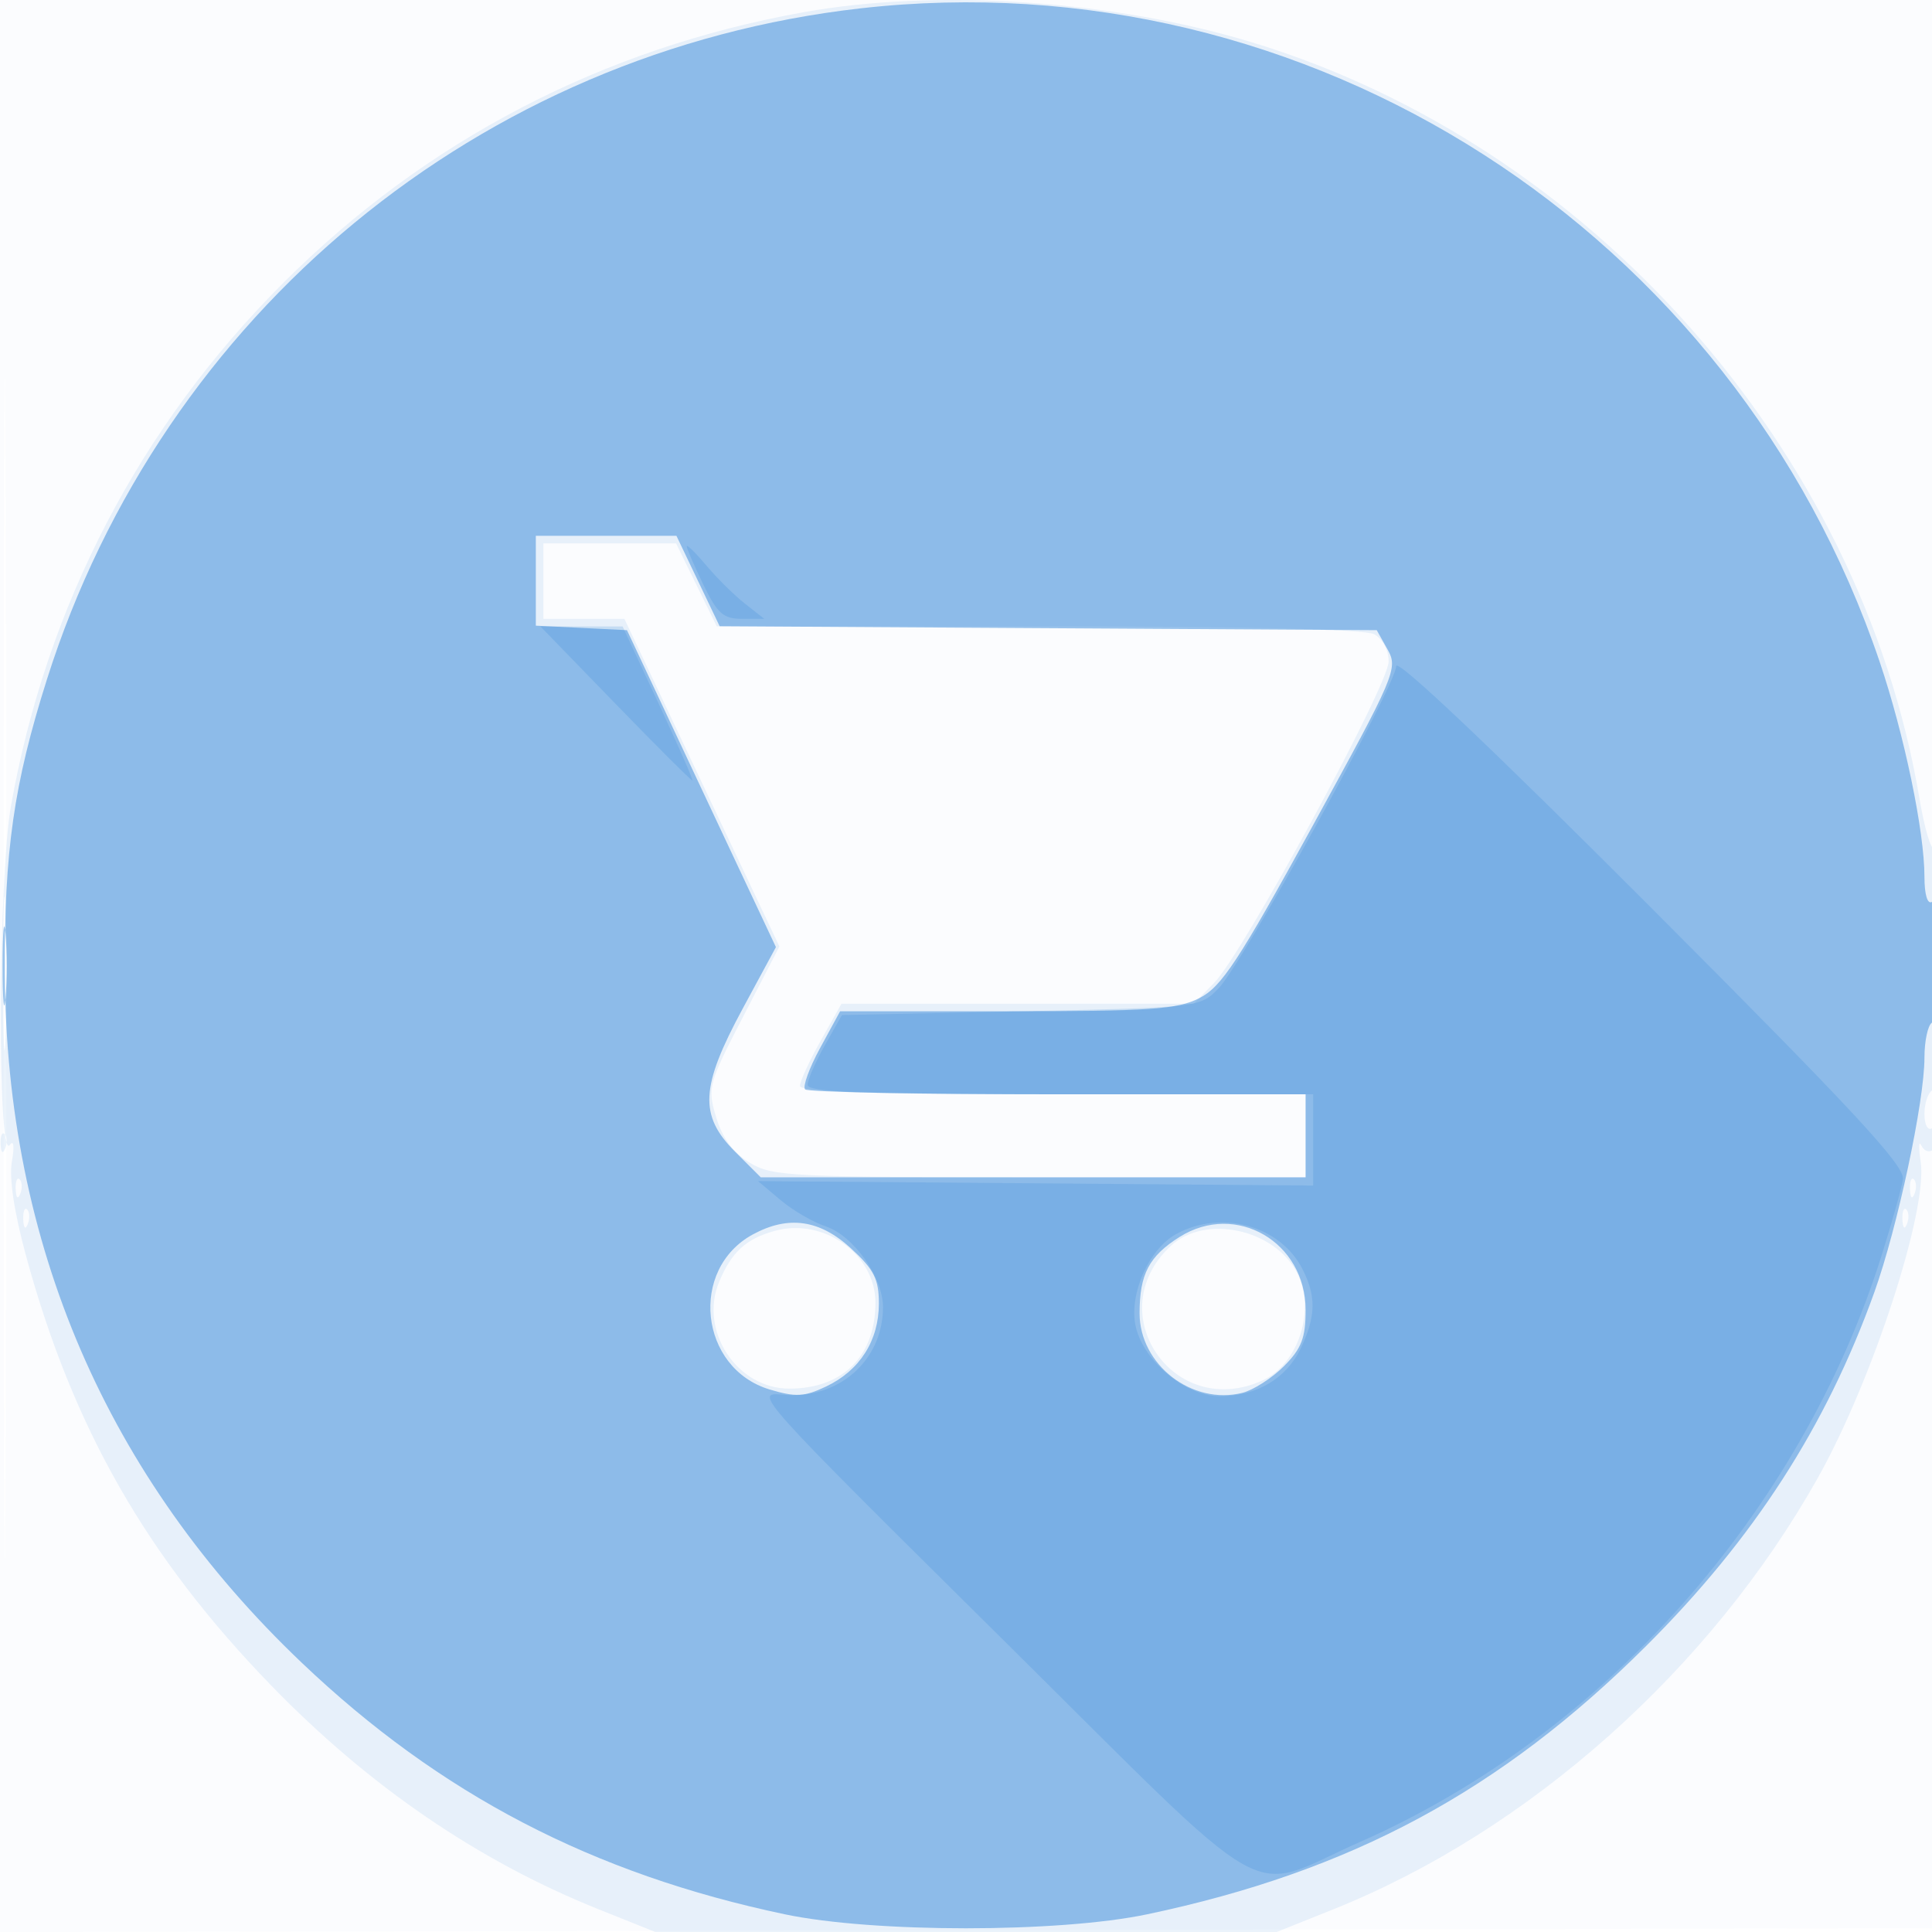
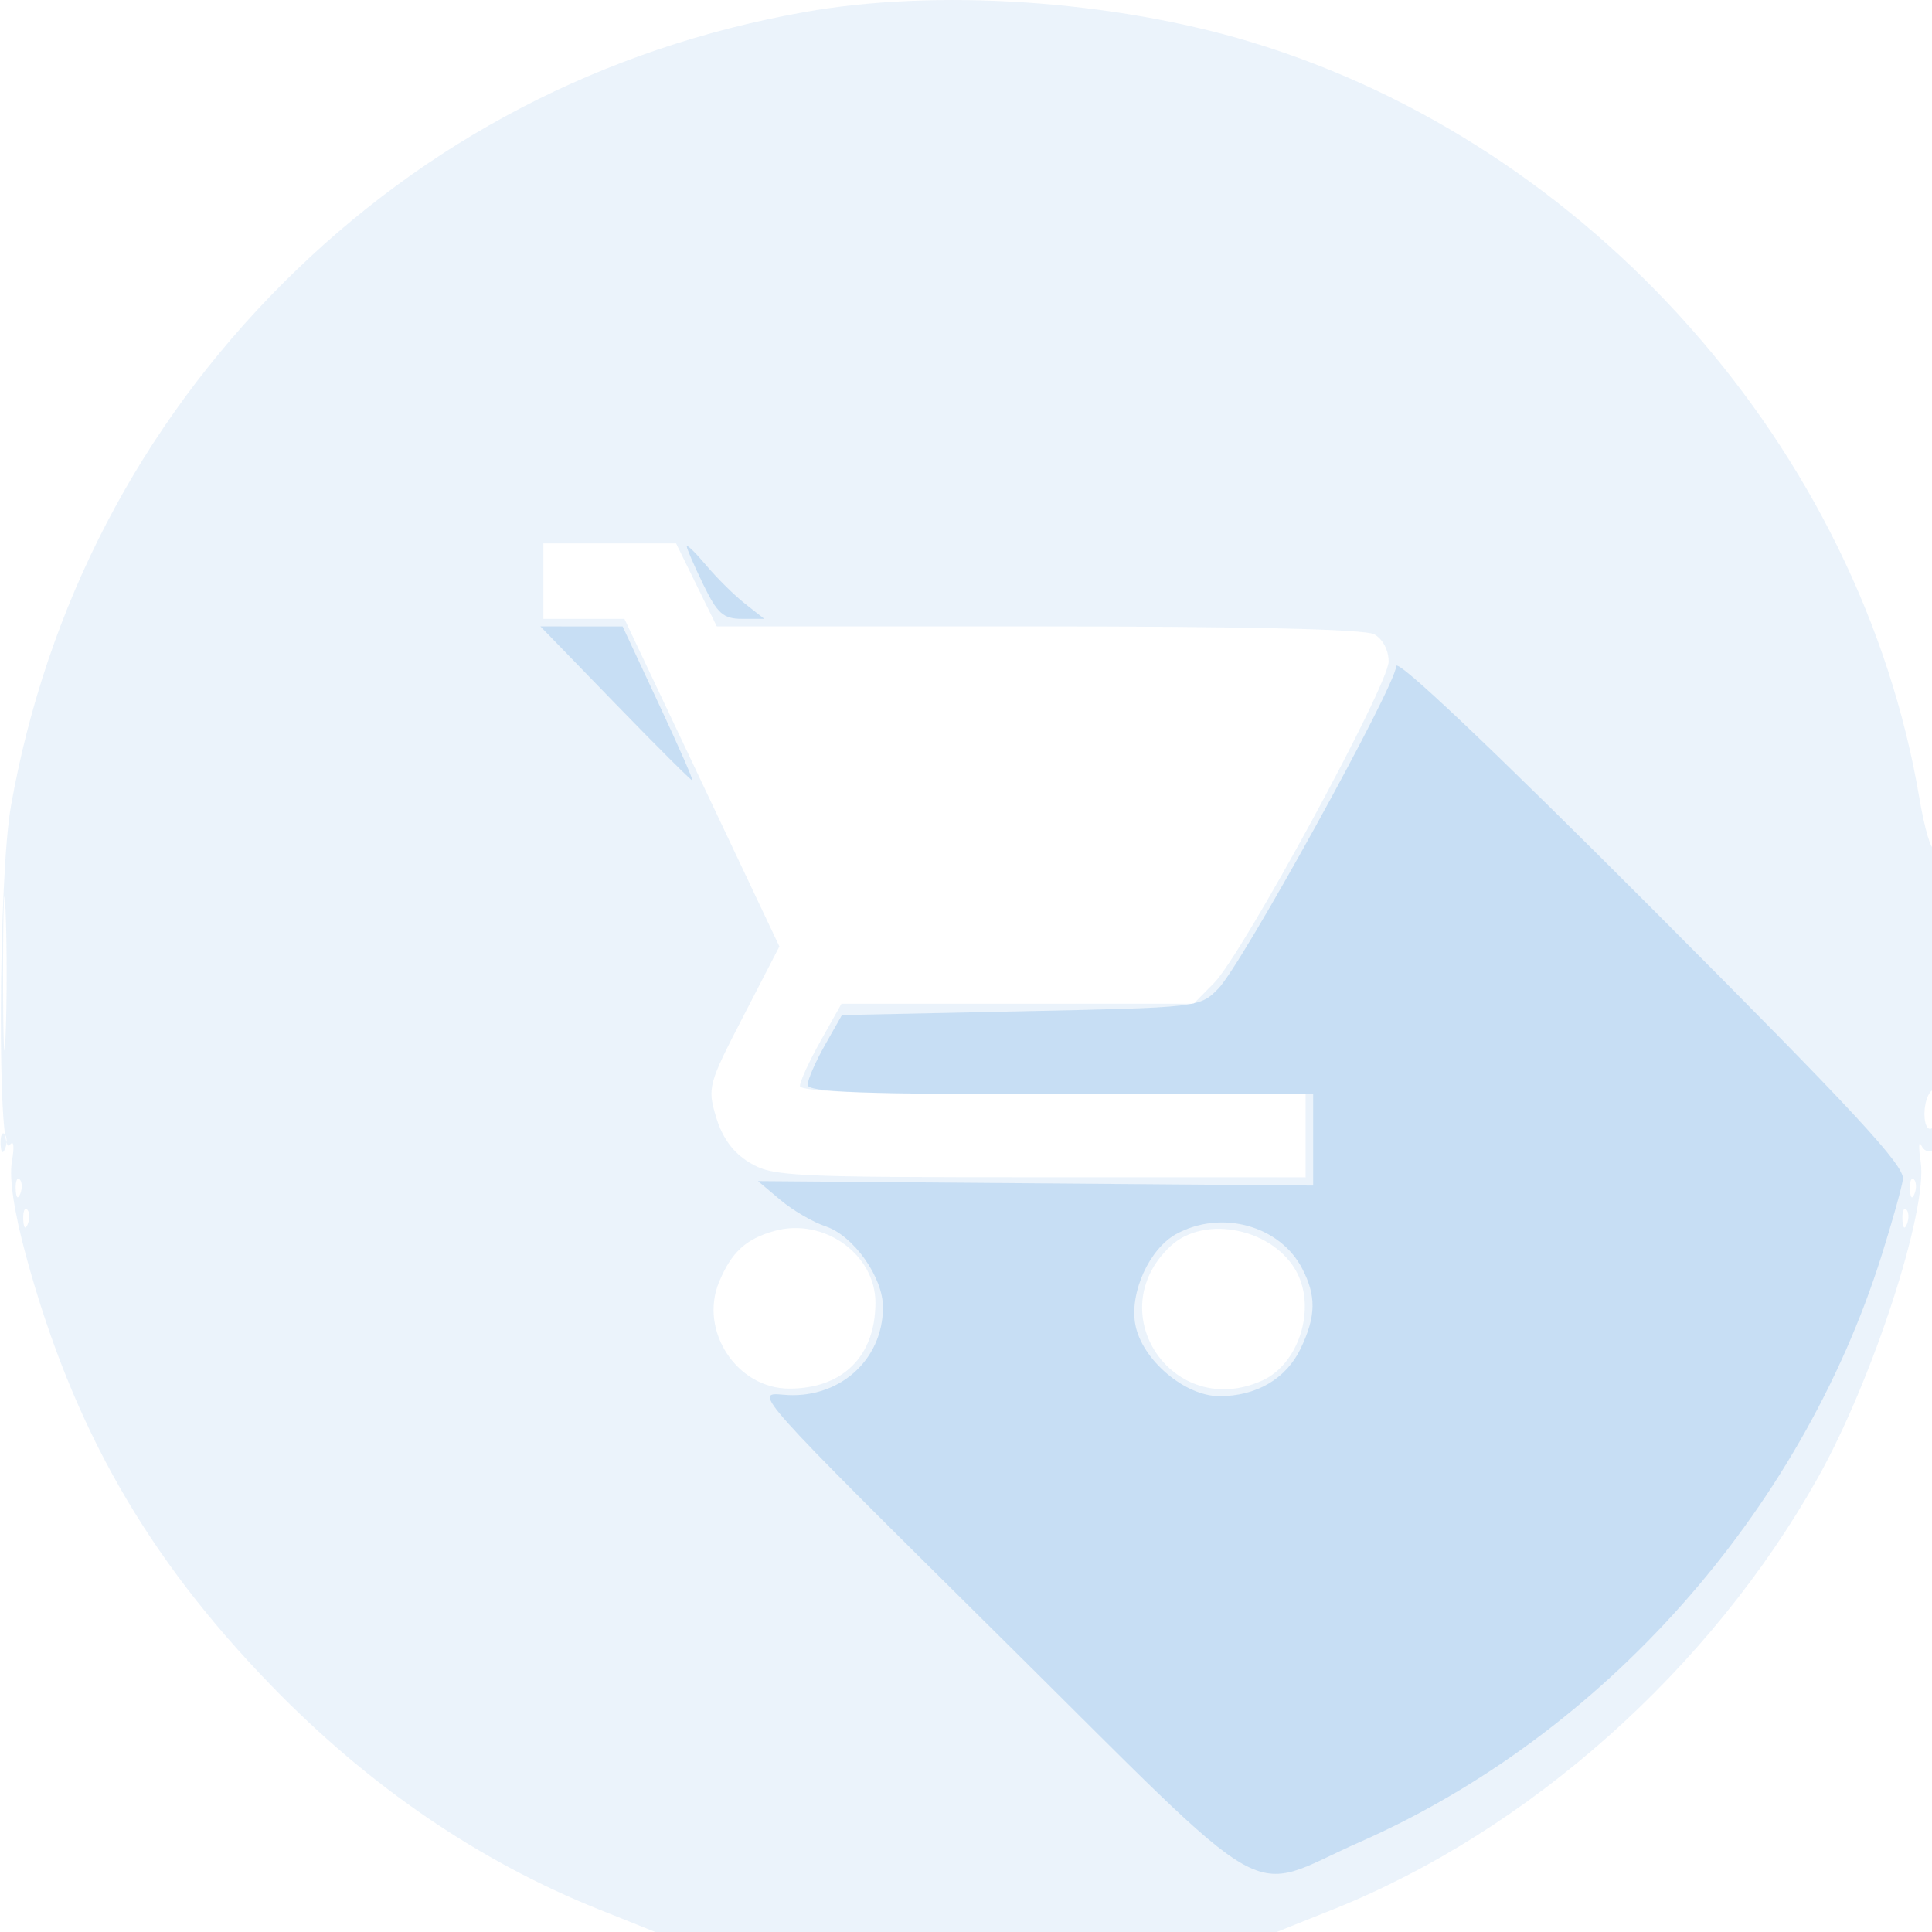
<svg xmlns="http://www.w3.org/2000/svg" width="256" height="256">
-   <path fill-opacity=".016" d="M0 128.004v128.004l128.25-.254 128.25-.254.254-127.75L257.008 0H0v128.004m.485.496c0 70.4.119 99.053.265 63.672.146-35.38.146-92.98 0-128C.604 29.153.485 58.1.485 128.5" fill="#1976D2" fill-rule="evenodd" />
  <path fill-opacity=".087" d="M106.5 1.615C79.878 6.39 56.439 18.587 37.513 37.513 18.502 56.524 6.151 80.261 1.448 106.829c-1.683 9.504-1.815 47.21-.158 44.896.533-.743.645.121.285 2.198-.382 2.199.297 6.693 1.897 12.569 6.185 22.7 15.983 39.858 32.459 56.84 12.975 13.374 27.49 23.293 43.41 29.668l7.492 3h82.334l7.492-3c25.907-10.374 49.943-31.769 64.197-57.146 7.271-12.944 14.617-35.519 13.644-41.931-.286-1.883-.252-2.858.076-2.167.748 1.579 2.424.629 2.424-1.374 0-.825-.45-1.222-1-.882-.565.349-1-.47-1-1.882 0-1.375.45-2.778 1-3.118.6-.371 1-7.066 1-16.726 0-8.859-.322-15.785-.716-15.391-.394.393-1.277-2.604-1.962-6.662-7.787-46.101-43.5-86.501-88.526-100.142C147.443.018 124.098-1.542 106.5 1.615M72 77v5h10.737l10.268 21.706 10.269 21.706-4.798 9.286c-4.636 8.973-4.756 9.423-3.582 13.342.823 2.749 2.244 4.683 4.41 6.004 3.008 1.834 5.271 1.949 38.446 1.952L173 156v-11h-33.5c-23.745 0-33.5-.321-33.5-1.103 0-.606 1.237-3.306 2.75-5.999l2.75-4.896 23.327-.001 23.327-.001 2.715-2.75C164.667 126.404 184 90.803 184 87.656c0-1.533-.788-3.007-1.934-3.621-1.247-.667-17.074-1.035-44.511-1.035H94.978l-2.697-5.5-2.698-5.5H72v5M.407 129c0 9.075.152 12.787.337 8.25.185-4.537.185-11.963 0-16.5-.185-4.537-.337-.825-.337 8.25m-.328 22.583c.048 1.165.285 1.402.604.605.289-.722.253-1.585-.079-1.917-.332-.332-.568.258-.525 1.312m2 6c.048 1.165.285 1.402.604.605.289-.722.253-1.585-.079-1.917-.332-.332-.568.258-.525 1.312m251 0c.048 1.165.285 1.402.604.605.289-.722.253-1.585-.079-1.917-.332-.332-.568.258-.525 1.312m-250 4c.048 1.165.285 1.402.604.605.289-.722.253-1.585-.079-1.917-.332-.332-.568.258-.525 1.312m249 0c.048 1.165.285 1.402.604.605.289-.722.253-1.585-.079-1.917-.332-.332-.568.258-.525 1.312m-149.393 1.507c-3.825 1.048-5.739 2.795-7.39 6.746C92.588 176.314 97.63 184 104.588 184c7.096 0 11.412-4.309 11.412-11.395 0-6.399-6.841-11.288-13.314-9.515m52.441 2.006c-9.458 8.812.359 23.196 12.161 17.819 4.768-2.173 7.088-9.356 4.595-14.231-2.99-5.847-12.212-7.821-16.756-3.588" fill="#1976D2" fill-rule="evenodd" />
-   <path fill-opacity=".433" d="M114 1.109C63.653 6.813 21.574 41.519 6.226 90 1.821 103.914.554 112.756.639 129c.186 35.82 13.504 66.731 39.346 91.323 18.327 17.441 38.569 27.981 64.015 33.333 11.734 2.469 36.266 2.469 48 0 27.015-5.682 46.861-16.355 66.129-35.561 14.264-14.219 23.838-29.06 30.23-46.861 3.052-8.497 6.641-25.297 6.641-31.082 0-2.219.45-4.312 1-4.652.55-.34 1-4.218 1-8.618 0-5.079-.365-7.774-1-7.382-.602.372-1-.953-1-3.331 0-5.984-2.672-18.825-5.913-28.413C229.751 30.554 173.361-5.616 114 1.109M71 76.952v5.953l6.039.297 6.039.298 9.868 21 9.867 21-4.406 8.154c-5.603 10.367-5.804 14.149-1.007 18.946l3.4 3.4H173v-11h-32.833c-18.059 0-33.125-.292-33.482-.648-.357-.357.54-2.832 1.992-5.5l2.641-4.852 22.091-.002c19.052-.001 22.564-.242 25.529-1.75 2.922-1.486 5.158-4.883 14.913-22.662 11.027-20.098 11.418-21.015 10.024-23.5l-1.451-2.586-43.533-.26-43.533-.261-2.863-5.989L89.632 71H71v5.952M.349 128c0 4.675.173 6.588.383 4.25.211-2.338.211-6.163 0-8.5-.21-2.338-.383-.425-.383 4.25m99.414 35.565c-8.508 4.617-7.086 17.76 2.224 20.549 3.457 1.036 4.606.974 7.499-.406 4.45-2.122 6.969-6.089 6.969-10.977 0-3.252-.638-4.51-3.713-7.329-4.144-3.798-8.285-4.384-12.979-1.837m56.551.329c-4.056 2.545-5.314 4.939-5.314 10.117 0 6.829 6.965 12.219 13.628 10.546 1.446-.363 3.921-1.952 5.5-3.531 2.323-2.323 2.872-3.744 2.872-7.433 0-9.028-9.217-14.385-16.686-9.699" fill="#1976D2" fill-rule="evenodd" />
  <path fill-opacity=".169" d="M91 72.397c0 .302.99 2.587 2.199 5.076C95.066 81.315 95.843 82 98.334 82h2.936l-2.553-2.008c-1.404-1.104-3.714-3.389-5.135-5.077C92.162 73.228 91 72.094 91 72.397m-9.447 20.856c5.471 5.639 10.058 10.215 10.194 10.169.137-.046-1.888-4.658-4.5-10.249L82.5 83.007l-5.447-.003L71.606 83l9.947 10.253M185 88.271c0 2.49-20.464 39.589-23.569 42.729-2.467 2.495-2.517 2.501-26.172 3l-23.699.5-2.264 4c-1.245 2.2-2.271 4.563-2.28 5.25-.012.975 7.342 1.25 33.484 1.25H174v12.092l-36.781-.296-36.781-.296 2.966 2.5c1.631 1.375 4.33 2.95 5.996 3.5 3.678 1.214 7.6 6.734 7.6 10.698 0 7.102-5.944 12.304-13.264 11.605-3.956-.377-3.613.006 28.711 32.017 37.46 37.096 32.219 34.107 47.762 27.248 32.241-14.228 58.355-43.584 69.106-77.687 1.366-4.335 2.642-8.881 2.835-10.104.28-1.78-6.382-8.967-33.4-36.034C197.568 99.023 185 87.117 185 88.271m-29.119 75.232c-3.587 1.949-6.235 7.796-5.443 12.018.873 4.652 6.549 9.479 11.146 9.479 4.928 0 8.867-2.322 10.781-6.357 2.016-4.248 2.063-6.915.186-10.544-2.95-5.705-10.698-7.841-16.67-4.596" fill="#1976D2" fill-rule="evenodd" />
</svg>